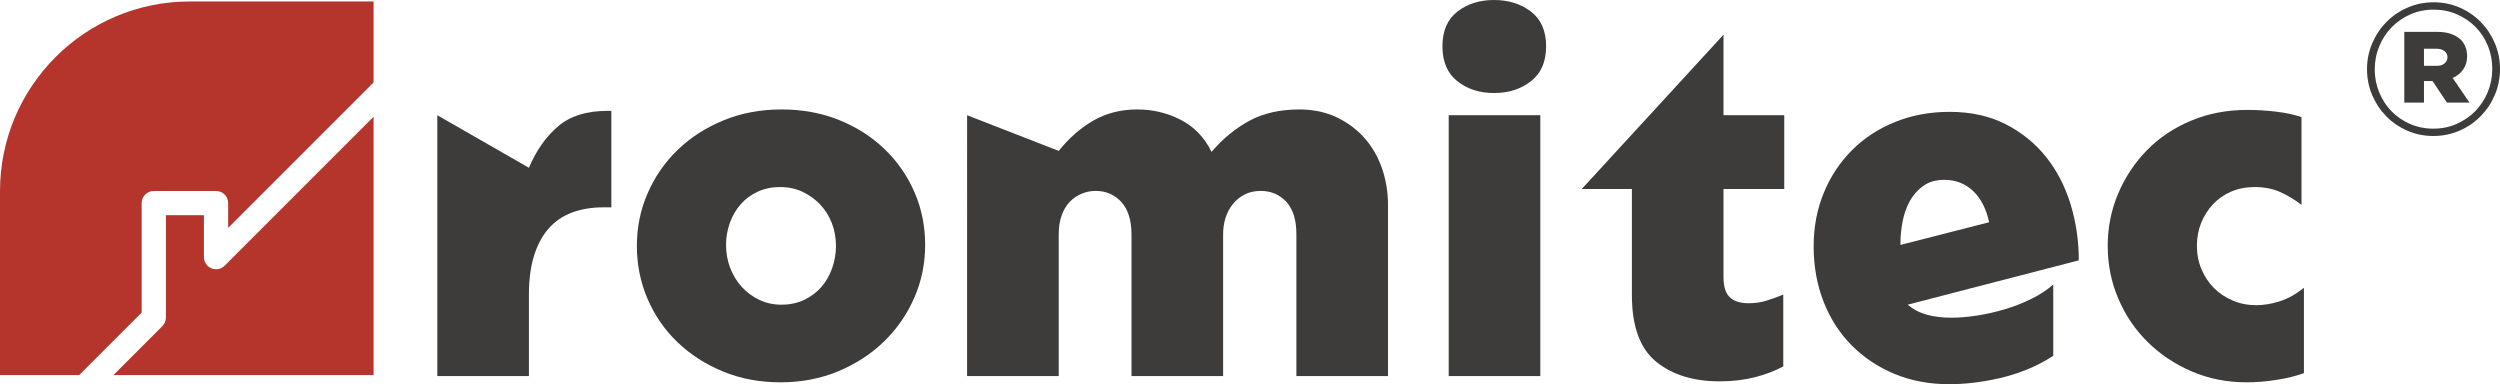
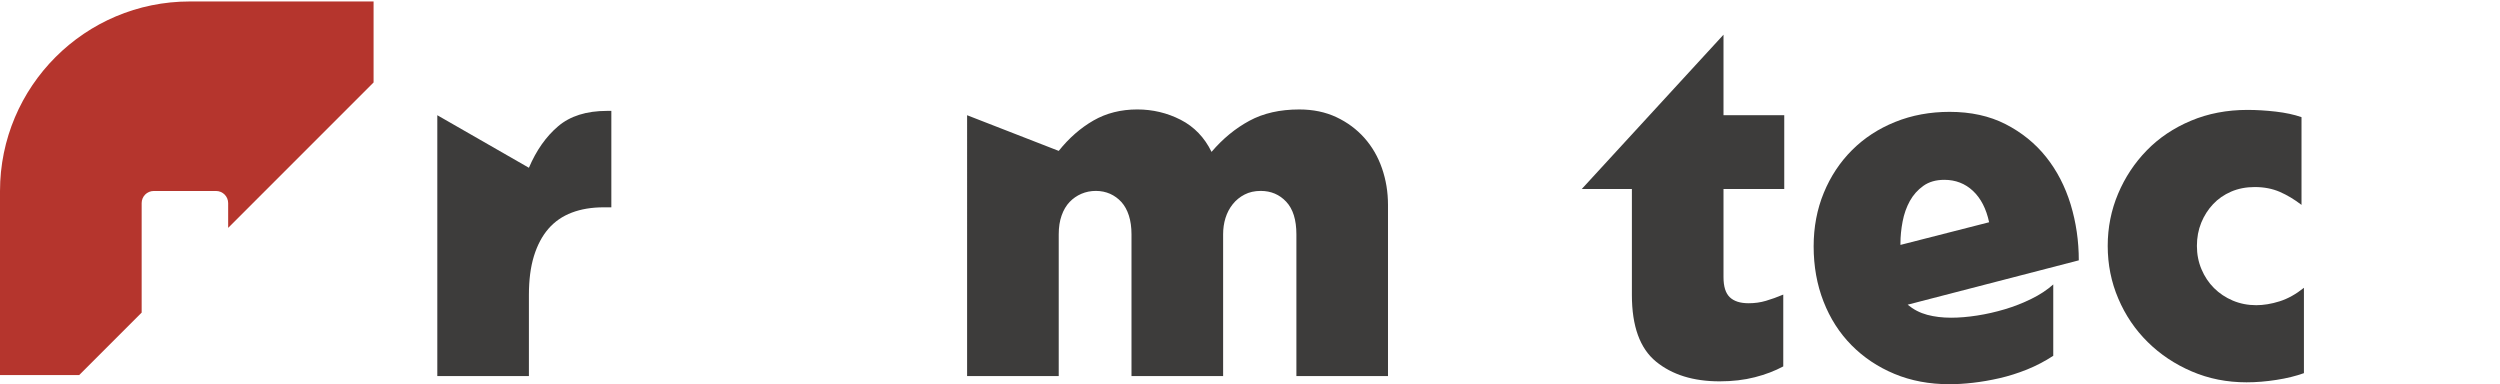
<svg xmlns="http://www.w3.org/2000/svg" id="Livello_2" viewBox="0 0 313.269 48.148">
  <g id="Components">
    <g id="_2a314aa1-1ac5-4b0f-b544-b8bea195c781_1">
-       <path d="M26.49,33.624c-.567-.235-.938-.789-.938-1.403v-5.253h-4.764v12.831c0,.403-.16,.789-.445,1.074l-6.122,6.122H46.812V14.628l-18.667,18.667c-.433,.434-1.086,.565-1.655,.329Z" style="fill:#b5352d;" />
      <path d="M17.75,25.45c0-.839,.68-1.519,1.519-1.519h7.802c.839,0,1.519,.68,1.519,1.519v3.105L46.812,10.332V.184H23.781C10.647,.184,0,10.831,0,23.965v23.032H9.925l7.826-7.826v-13.721Z" style="fill:#b5352d;" />
      <g>
        <path d="M76.605,25.979h-.967c-1.49,0-2.819,.22-3.987,.664-1.168,.444-2.143,1.117-2.929,2.021-.786,.908-1.388,2.045-1.813,3.413-.425,1.372-.633,3.004-.633,4.895v10.149h-11.478V14.438l11.478,6.586c.924-2.174,2.143-3.908,3.653-5.194,1.51-1.29,3.554-1.935,6.134-1.935h.543v12.083Z" style="fill:#3d3c3b;" />
-         <path d="M114.572,37.303c-.908,2.076-2.167,3.897-3.775,5.469-1.612,1.569-3.527,2.819-5.741,3.743-2.214,.928-4.632,1.392-7.251,1.392s-5.025-.452-7.219-1.361c-2.194-.904-4.097-2.135-5.709-3.684-1.608-1.549-2.859-3.362-3.743-5.438-.889-2.072-1.329-4.278-1.329-6.614s.452-4.542,1.361-6.618c.904-2.072,2.163-3.885,3.775-5.434,1.608-1.549,3.523-2.78,5.737-3.684,2.218-.908,4.632-1.361,7.251-1.361s5.025,.444,7.219,1.329c2.194,.885,4.097,2.104,5.709,3.653,1.608,1.553,2.859,3.354,3.743,5.407,.889,2.056,1.329,4.25,1.329,6.586s-.452,4.542-1.357,6.614Zm-10.329-9.331c-.346-.885-.83-1.663-1.451-2.328-.625-.664-1.361-1.195-2.206-1.6-.845-.401-1.793-.606-2.839-.606-1.007,0-1.935,.193-2.78,.574-.845,.385-1.561,.908-2.143,1.573-.586,.664-1.038,1.439-1.361,2.324-.322,.889-.484,1.813-.484,2.78,0,1.007,.173,1.962,.515,2.87,.342,.904,.826,1.703,1.451,2.387,.621,.684,1.357,1.227,2.202,1.632,.845,.401,1.773,.602,2.78,.602,1.046,0,1.994-.201,2.839-.602,.845-.405,1.561-.94,2.147-1.604,.582-.664,1.034-1.447,1.357-2.355,.322-.904,.484-1.84,.484-2.808,0-1.007-.173-1.954-.511-2.839Z" style="fill:#3d3c3b;" />
        <path d="M162.448,47.121V29.36c0-1.813-.425-3.173-1.27-4.077-.845-.904-1.911-1.361-3.201-1.361-.767,0-1.439,.153-2.025,.456-.582,.299-1.077,.704-1.478,1.207-.405,.503-.704,1.077-.908,1.722-.201,.645-.299,1.329-.299,2.053v17.761h-11.482V29.36c0-.885-.11-1.671-.33-2.355s-.535-1.246-.936-1.691c-.405-.444-.877-.786-1.419-1.03-.547-.24-1.14-.362-1.781-.362-.645,0-1.25,.122-1.813,.362-.566,.244-1.058,.586-1.482,1.03-.421,.444-.755,1.007-.995,1.691-.244,.684-.362,1.471-.362,2.355v17.761h-11.482V14.438l11.482,4.471c1.286-1.608,2.737-2.878,4.349-3.806,1.608-.924,3.441-1.388,5.497-1.388,1.931,0,3.743,.432,5.438,1.298,1.691,.869,2.977,2.206,3.865,4.019,1.408-1.651,2.988-2.949,4.742-3.897,1.75-.948,3.834-1.419,6.252-1.419,1.73,0,3.283,.322,4.652,.967,1.368,.645,2.536,1.51,3.503,2.595,.967,1.089,1.703,2.355,2.206,3.806,.503,1.451,.755,2.981,.755,4.593v21.445h-11.478Z" style="fill:#3d3c3b;" />
-         <path d="M182.624,1.451c1.246-.967,2.776-1.451,4.589-1.451s3.354,.484,4.624,1.451c1.266,.967,1.903,2.418,1.903,4.349,0,1.935-.637,3.393-1.903,4.38-1.27,.987-2.811,1.478-4.624,1.478s-3.342-.491-4.589-1.478c-1.25-.987-1.876-2.446-1.876-4.38,0-1.931,.625-3.381,1.876-4.349Zm10.388,45.67h-11.478V14.438h11.478V47.121Z" style="fill:#3d3c3b;" />
        <path d="M204.49,23.683h-6.283l17.761-19.334V14.438h7.612v9.244h-7.612v11.053c0,1.172,.263,2.005,.786,2.509,.523,.503,1.309,.755,2.355,.755,.767,0,1.49-.098,2.174-.303,.684-.201,1.412-.46,2.174-.782v9c-1.046,.562-2.233,1.018-3.562,1.357-1.329,.342-2.8,.515-4.412,.515-3.299,0-5.957-.826-7.974-2.477-2.013-1.651-3.02-4.431-3.02-8.336v-13.29Z" style="fill:#3d3c3b;" />
        <path d="M247.746,39.54c1.168-.181,2.324-.444,3.472-.786s2.257-.775,3.319-1.298c1.069-.523,1.99-1.129,2.752-1.813v8.941c-1.046,.684-2.147,1.258-3.295,1.722-1.148,.46-2.296,.822-3.445,1.085-1.144,.263-2.253,.452-3.319,.574-1.066,.122-2.045,.181-2.929,.181-2.536,0-4.844-.432-6.916-1.298-2.076-.865-3.865-2.064-5.379-3.594-1.51-1.53-2.678-3.354-3.503-5.469-.826-2.111-1.239-4.42-1.239-6.916,0-2.414,.425-4.652,1.27-6.704,.845-2.056,2.025-3.838,3.535-5.348,1.51-1.51,3.311-2.689,5.407-3.535,2.092-.845,4.369-1.266,6.826-1.266,2.658,0,4.99,.511,7.003,1.537,2.013,1.03,3.712,2.398,5.08,4.109,1.368,1.714,2.391,3.696,3.083,5.949,.684,2.257,1.022,4.593,1.022,7.011l-21.445,5.556c.727,.606,1.541,1.026,2.45,1.27,.904,.24,1.903,.362,2.988,.362,1.007,0,2.096-.09,3.264-.271Zm-9.606-8.851l11.112-2.839c-.362-1.691-1.034-3-2.021-3.928-.987-.924-2.186-1.388-3.594-1.388-1.046,0-1.923,.252-2.627,.755-.708,.503-1.27,1.14-1.695,1.903-.421,.767-.724,1.62-.904,2.568-.181,.948-.271,1.864-.271,2.748v.181Z" style="fill:#3d3c3b;" />
        <path d="M288.399,25.676c-.889-.684-1.793-1.227-2.717-1.632-.928-.401-1.974-.606-3.142-.606-1.089,0-2.076,.193-2.961,.574-.889,.385-1.644,.908-2.265,1.573-.625,.664-1.121,1.439-1.482,2.324-.362,.889-.543,1.856-.543,2.902s.189,2.021,.574,2.929c.381,.904,.904,1.691,1.569,2.355s1.451,1.188,2.359,1.573c.904,.381,1.879,.574,2.929,.574,.924,0,1.903-.161,2.929-.484s2.045-.889,3.051-1.695v10.695c-1.007,.362-2.155,.645-3.445,.845-1.29,.201-2.536,.303-3.747,.303-2.454,0-4.742-.452-6.854-1.361-2.115-.904-3.959-2.135-5.528-3.684-1.573-1.549-2.8-3.362-3.684-5.438-.889-2.072-1.329-4.278-1.329-6.614,0-2.296,.432-4.471,1.298-6.527,.865-2.053,2.064-3.865,3.594-5.434,1.53-1.573,3.374-2.811,5.528-3.716,2.155-.908,4.522-1.361,7.097-1.361,1.129,0,2.304,.071,3.535,.212,1.227,.142,2.304,.373,3.232,.696v10.994Z" style="fill:#3d3c3b;" />
      </g>
-       <path d="M297.25,5.442c.429-1.014,1.022-1.903,1.773-2.67,.751-.767,1.636-1.372,2.658-1.817,1.018-.444,2.111-.668,3.279-.668,1.164,0,2.257,.224,3.268,.668,1.014,.444,1.891,1.046,2.635,1.805,.743,.759,1.333,1.647,1.762,2.658,.429,1.014,.645,2.096,.645,3.244,0,1.136-.216,2.21-.645,3.224-.429,1.01-1.022,1.903-1.773,2.67-.751,.767-1.636,1.372-2.658,1.817-1.018,.444-2.111,.668-3.279,.668-1.164,0-2.253-.224-3.268-.668-1.01-.444-1.891-1.046-2.635-1.805s-1.333-1.647-1.762-2.658c-.429-1.014-.645-2.096-.645-3.248,0-1.132,.216-2.206,.645-3.22Zm.889,6.146c.373,.904,.889,1.691,1.541,2.359,.653,.664,1.427,1.195,2.324,1.589,.896,.389,1.868,.586,2.91,.586,1.062,0,2.037-.201,2.937-.598,.896-.401,1.675-.936,2.336-1.612,.657-.676,1.176-1.471,1.553-2.383,.373-.912,.562-1.883,.562-2.91,0-1.014-.185-1.974-.55-2.878-.37-.904-.885-1.691-1.545-2.359-.657-.668-1.435-1.195-2.336-1.589-.896-.389-1.868-.586-2.91-.586-1.058,0-2.037,.201-2.933,.598-.9,.401-1.679,.936-2.336,1.612-.661,.676-1.18,1.471-1.553,2.383-.378,.912-.566,1.883-.566,2.91,0,1.014,.189,1.974,.566,2.878Zm3.138-7.597h4.121c.629,0,1.18,.079,1.647,.232s.857,.366,1.172,.633,.55,.59,.704,.967c.153,.373,.228,.786,.228,1.231,0,.322-.043,.621-.126,.896s-.208,.531-.37,.759c-.161,.232-.35,.432-.574,.61s-.472,.326-.747,.448l2.115,3.087h-2.831l-1.793-2.693h-1.081v2.693h-2.465V3.991Zm4.074,4.258c.417,0,.743-.102,.979-.311,.24-.208,.358-.464,.358-.771s-.122-.558-.37-.759c-.244-.201-.574-.299-.987-.299h-1.589v2.139h1.608Z" style="fill:#3d3c3b;" />
    </g>
  </g>
</svg>